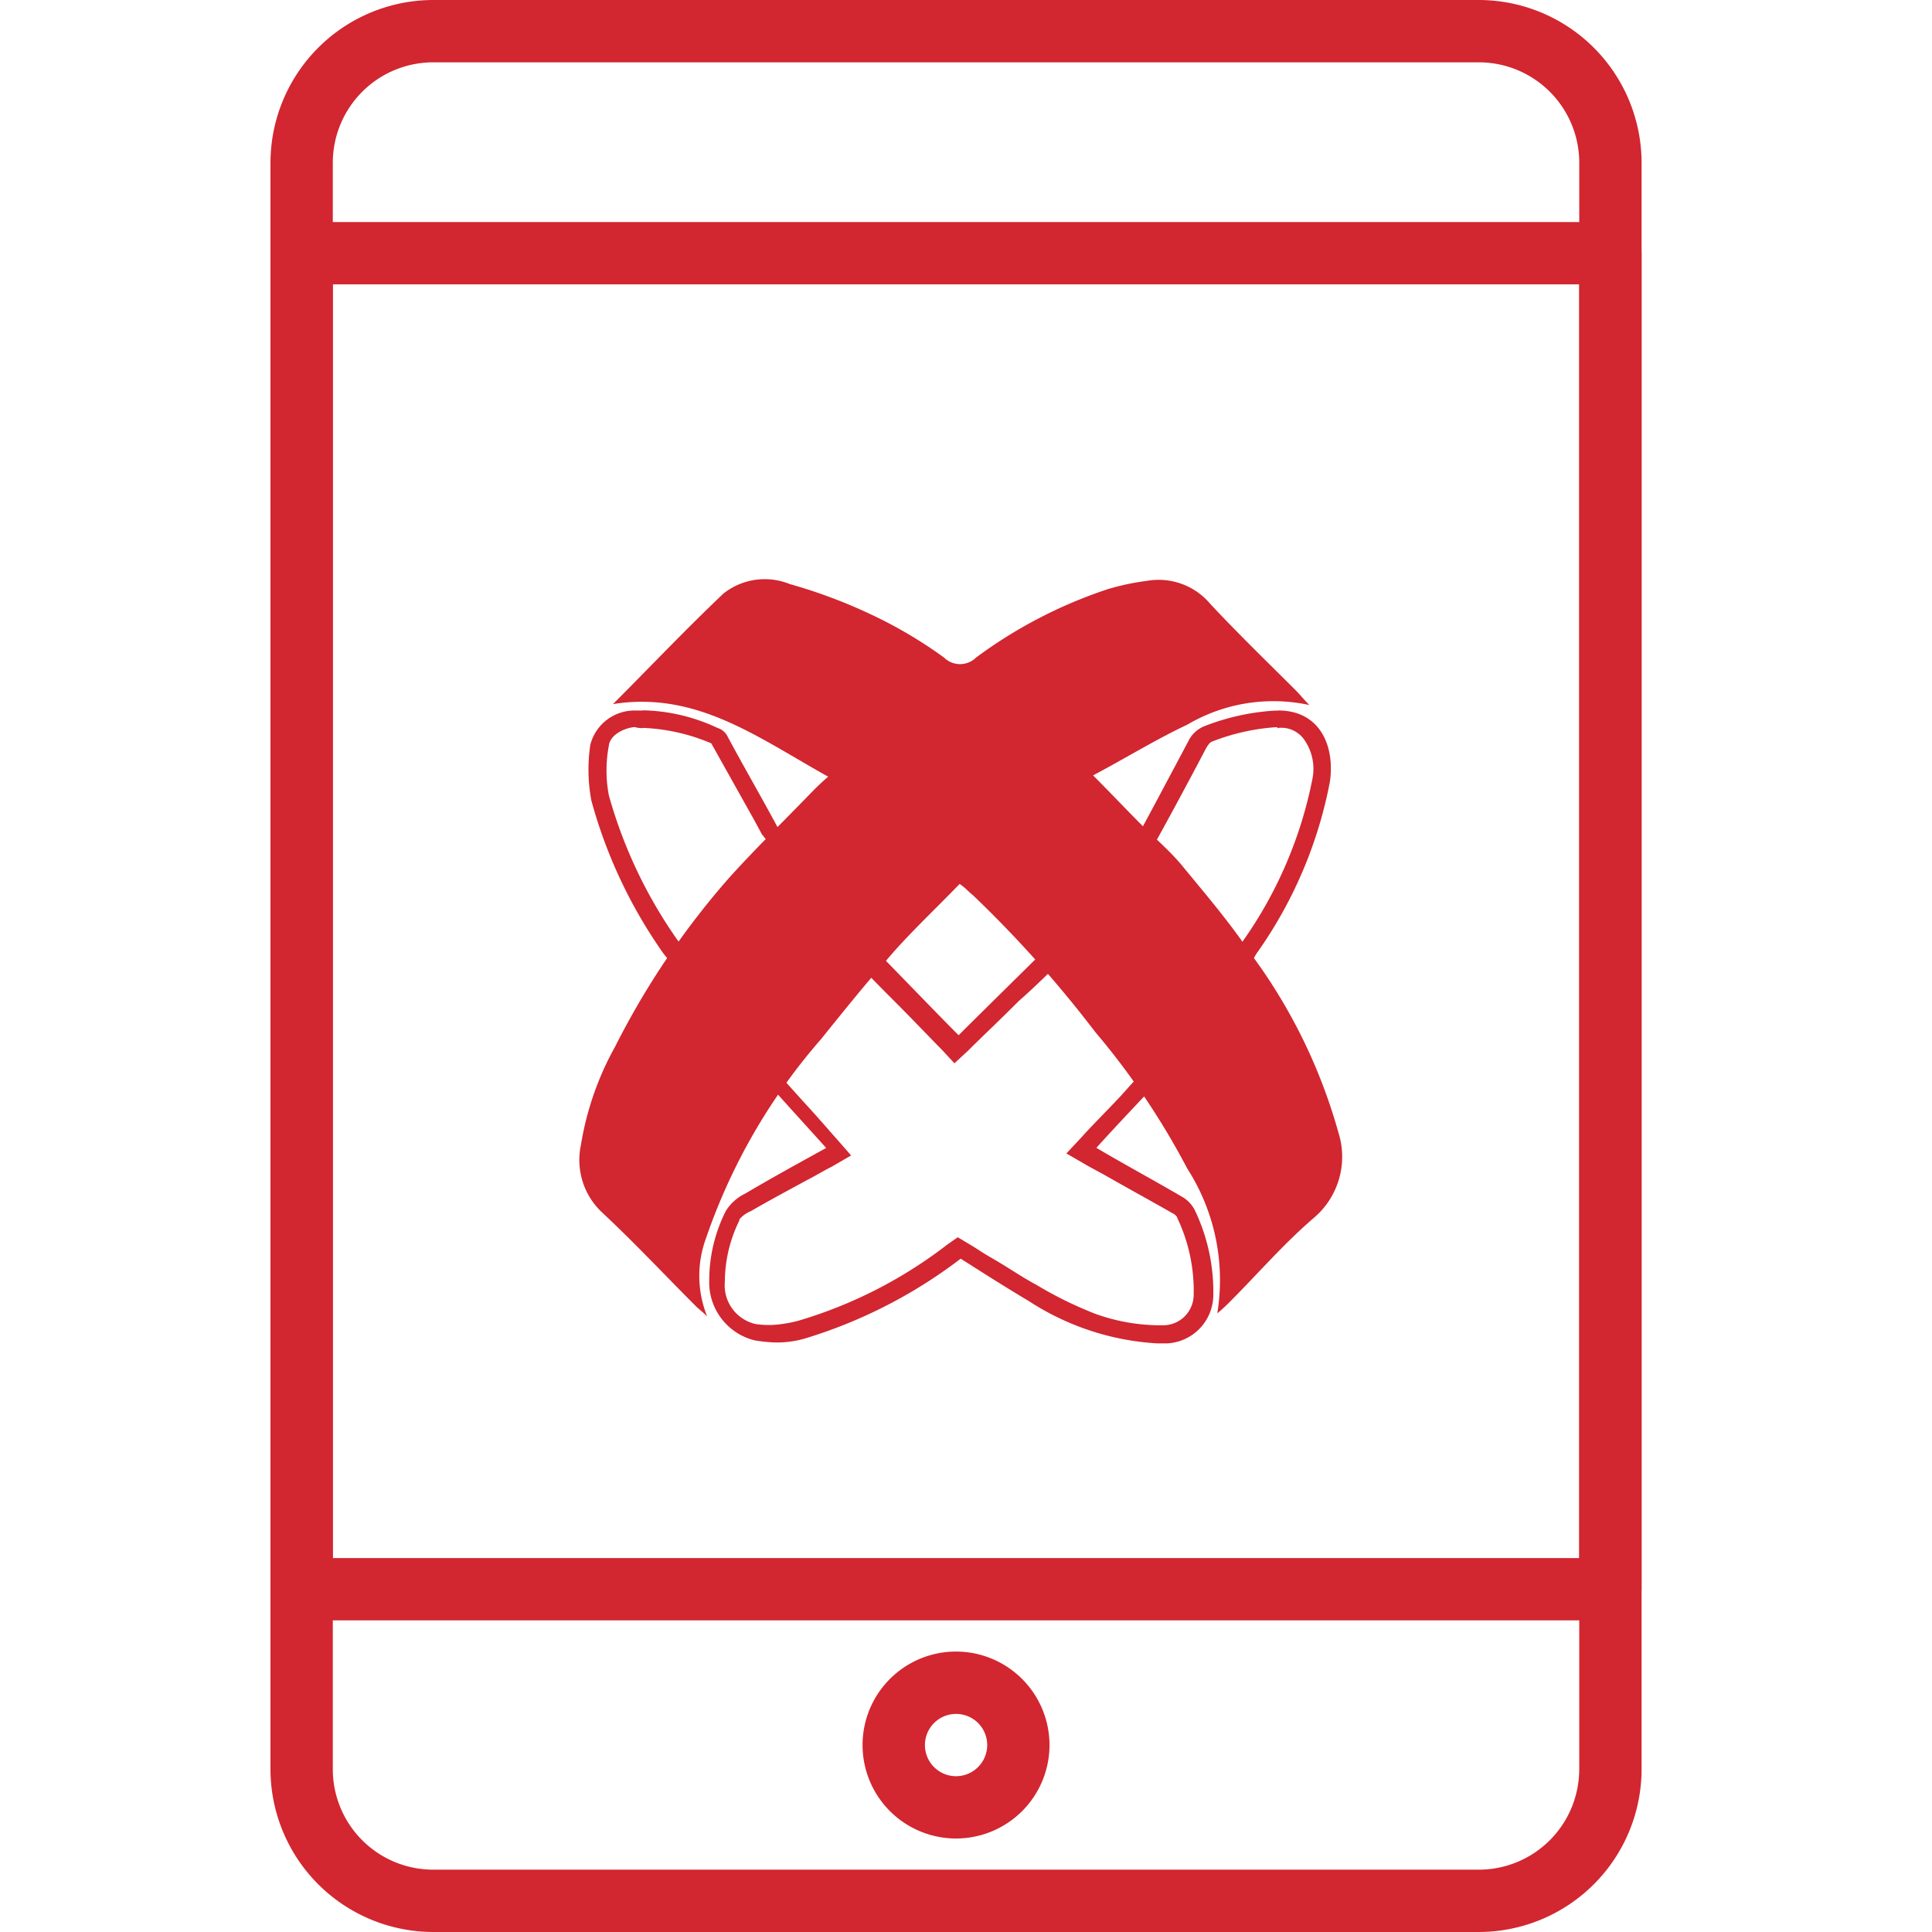
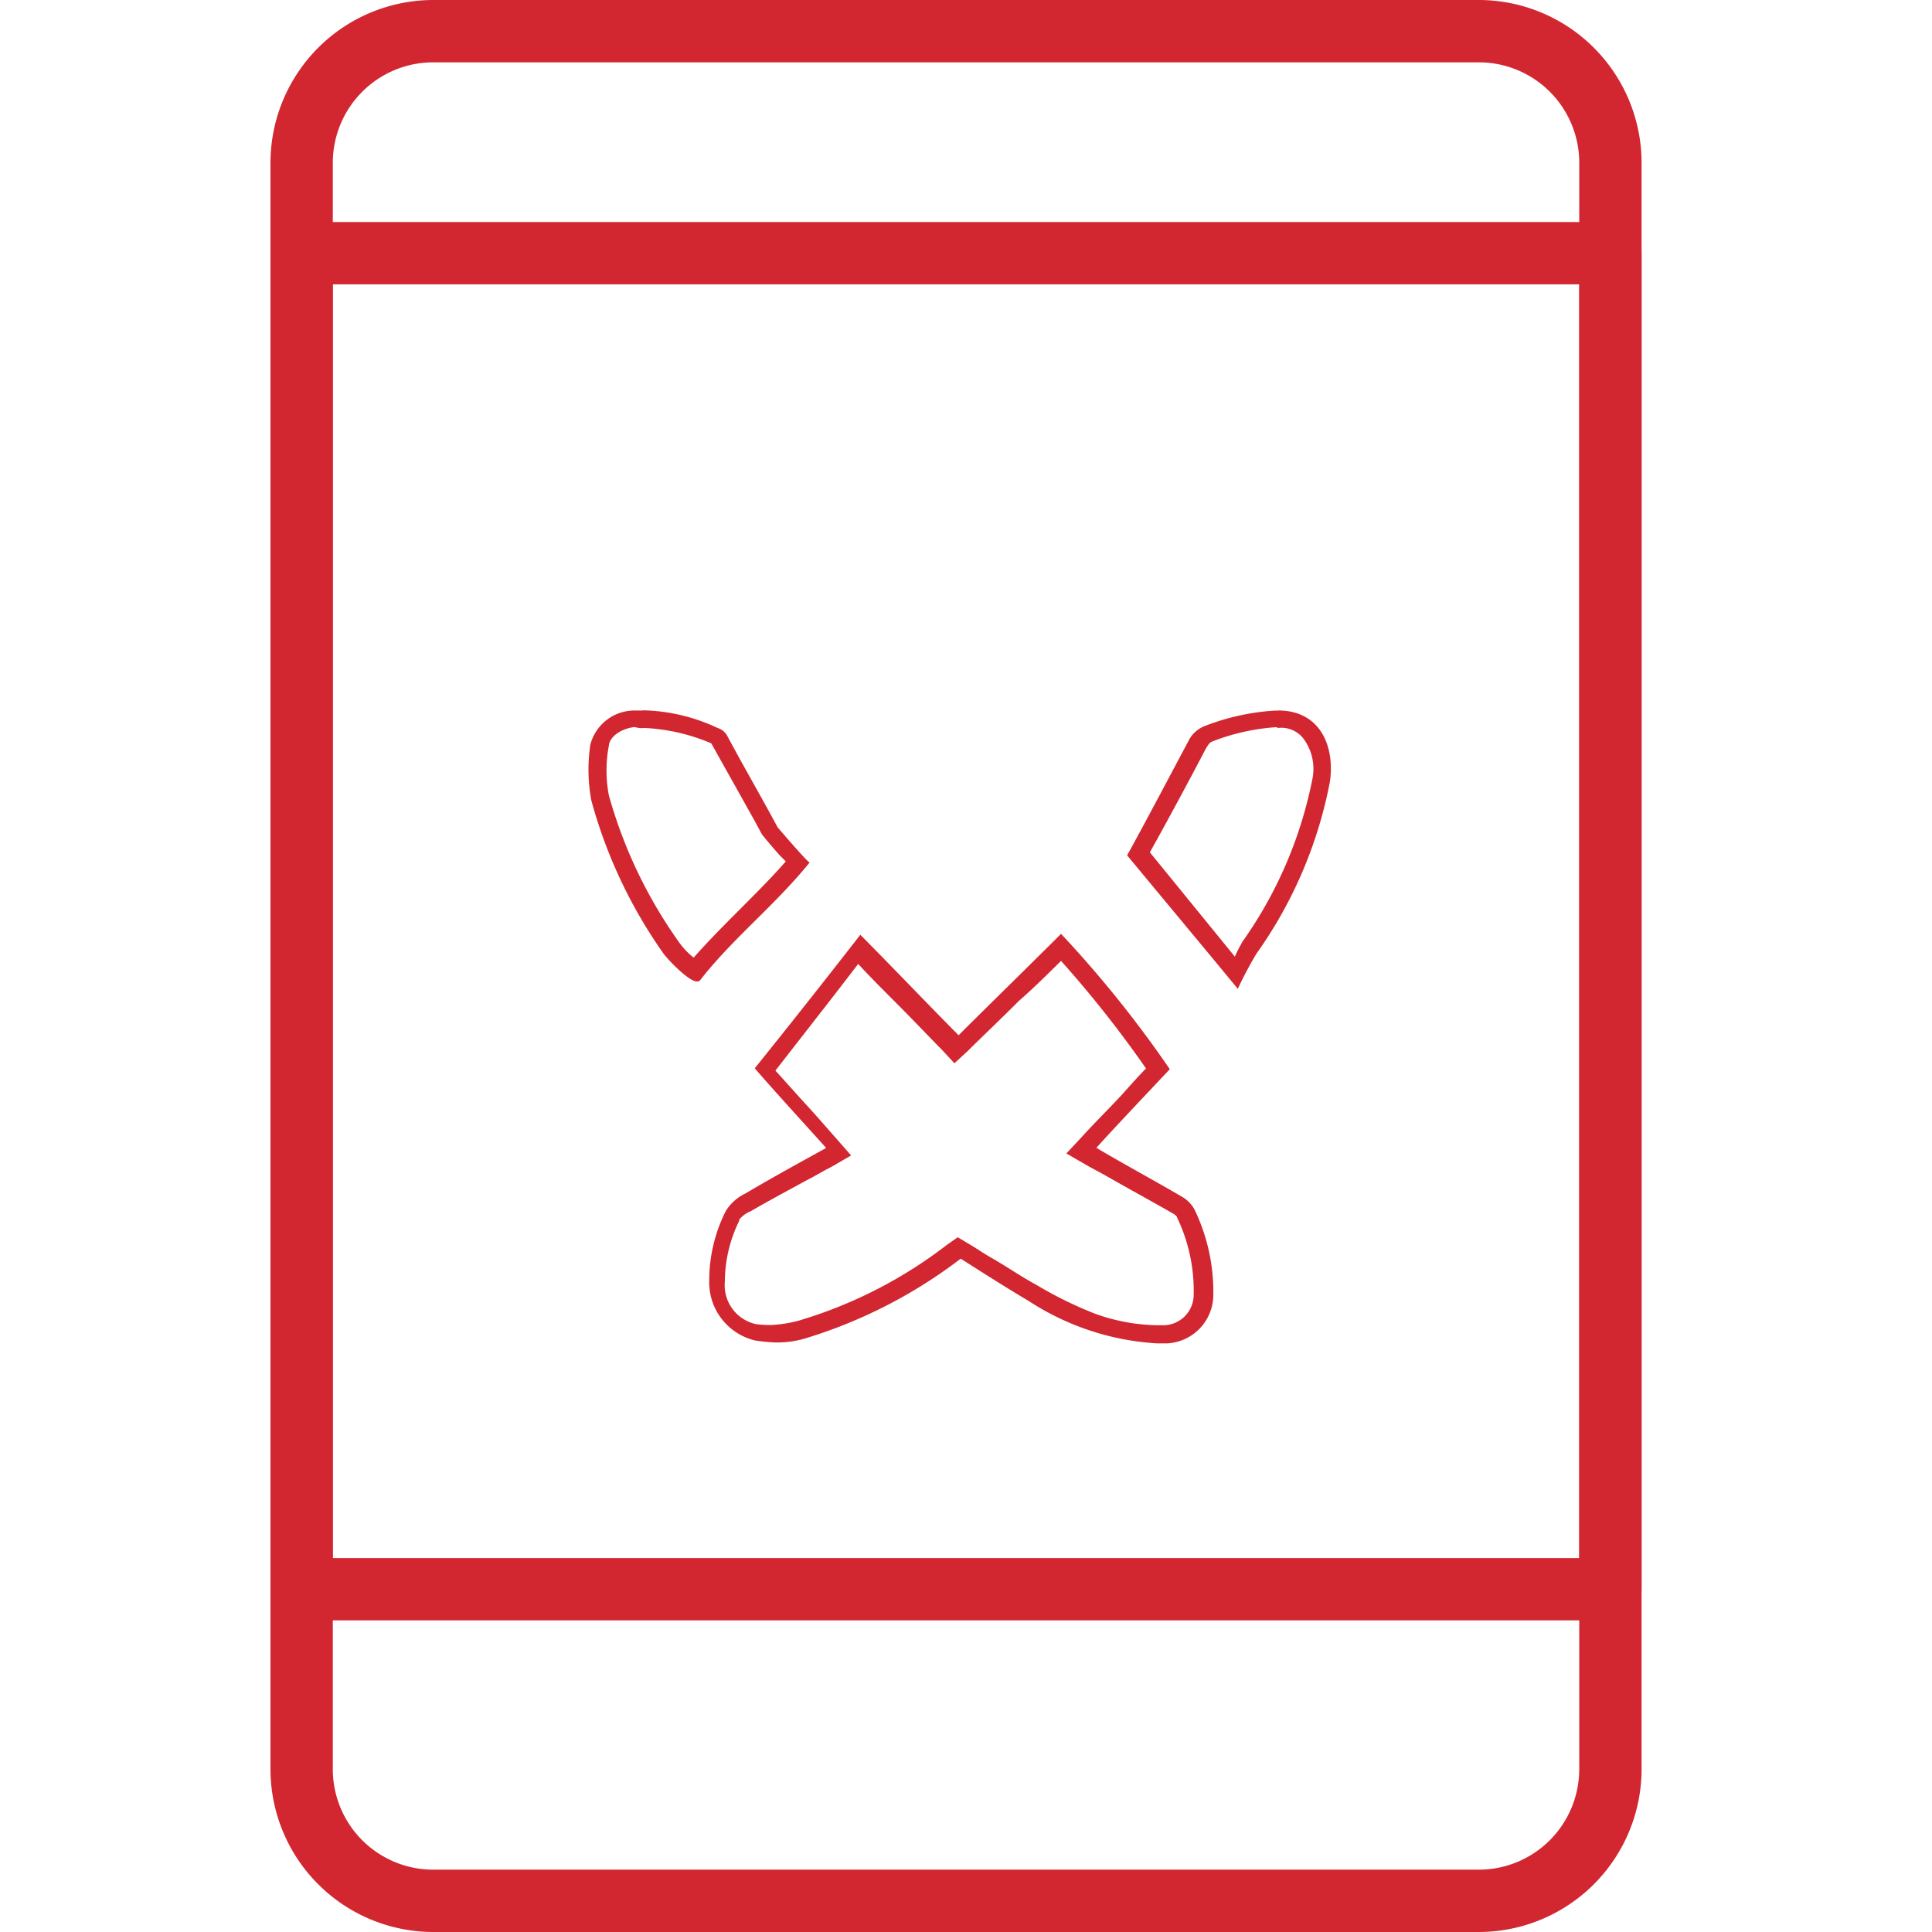
<svg xmlns="http://www.w3.org/2000/svg" width="50" height="50" viewBox="0 0 50 50">
  <g id="titanium" transform="translate(-38 -2122)">
    <rect id="Rectangle_637" data-name="Rectangle 637" width="50" height="50" transform="translate(38 2122)" fill="#b7b7b7" opacity="0" />
    <g id="icon-titanium-red" transform="translate(52.327 2134.333)">
      <path id="Path_8908" data-name="Path 8908" d="M57.51,15.755a.728.728,0,0,1,.643.268,1.312,1.312,0,0,1,.241,1.044A10.936,10.936,0,0,1,56.573,21.3l-.027.054a2.948,2.948,0,0,0-.161.321l-2.2-2.7c.348-.616,1.071-1.955,1.446-2.678.08-.134.107-.161.161-.187a5.53,5.53,0,0,1,1.687-.375.026.026,0,0,0,.027.027h0m0-.455h-.08a5.993,5.993,0,0,0-1.821.4.788.788,0,0,0-.428.4c-.4.75-1.178,2.223-1.58,2.946.911,1.1,1.848,2.223,2.865,3.455a9.781,9.781,0,0,1,.482-.911,11.322,11.322,0,0,0,1.9-4.445c.134-.91-.241-1.848-1.339-1.848Z" transform="translate(-38.754 -9.25)" fill="#d22630" />
      <path id="Path_8909" data-name="Path 8909" d="M2.938,15.755a5,5,0,0,1,1.767.4h0L5.83,18.165l.187.348c.027.027.054.08.455.536l.161.161c-.348.4-.75.8-1.125,1.178-.428.428-.857.857-1.259,1.312a1.906,1.906,0,0,1-.4-.428A12.188,12.188,0,0,1,2.054,17.5a3.428,3.428,0,0,1,0-1.285c.027-.268.375-.455.669-.482a.666.666,0,0,0,.214.027h0m0-.455H2.7a1.18,1.18,0,0,0-1.125.884A4.357,4.357,0,0,0,1.6,17.63a12.623,12.623,0,0,0,1.848,3.937c.107.161.669.75.884.75a.1.1,0,0,0,.08-.027c.857-1.1,1.928-1.928,2.839-3.053-.054,0-.83-.91-.83-.91-.428-.8-.884-1.58-1.312-2.383a.427.427,0,0,0-.241-.187A4.74,4.74,0,0,0,2.938,15.3Zm4.338,3.91Z" transform="translate(-0.624 -9.25)" fill="#d22630" />
      <path id="Path_8910" data-name="Path 8910" d="M22.305,37.6a29.069,29.069,0,0,1,2.2,2.785c-.187.187-.4.428-.643.7-.375.4-.777.8-1.018,1.071l-.4.428.509.295c.187.107.348.187.536.295.562.321,1.152.643,1.714.964.054.027.107.08.107.107a4.391,4.391,0,0,1,.428,2.008.79.79,0,0,1-.75.777h-.214a4.96,4.96,0,0,1-1.58-.295,10.09,10.09,0,0,1-1.526-.75c-.4-.214-.777-.482-1.205-.723-.187-.107-.375-.241-.562-.348l-.268-.161-.268.187A11.741,11.741,0,0,1,15.5,46.916a3.442,3.442,0,0,1-.669.107A2.451,2.451,0,0,1,14.405,47a1.029,1.029,0,0,1-.8-1.1,3.61,3.61,0,0,1,.375-1.58v-.027a.736.736,0,0,1,.295-.214c.509-.295.964-.536,1.446-.8.214-.107.428-.241.643-.348l.509-.295-.375-.428c-.214-.241-.536-.616-.884-.991-.241-.268-.482-.536-.7-.777L16.44,38.48l.616-.8c.295.321.643.669.991,1.018.455.455.884.91,1.178,1.205l.321.348.348-.321c.348-.348.83-.8,1.312-1.285.455-.4.8-.75,1.1-1.044m0-.7c-.7.7-1.982,1.955-2.651,2.624-.643-.643-1.821-1.875-2.544-2.6q-1.406,1.808-2.732,3.455c.482.562,1.393,1.553,1.848,2.062-.723.4-1.366.75-2.089,1.178a1.207,1.207,0,0,0-.509.455,3.987,3.987,0,0,0-.428,1.794,1.545,1.545,0,0,0,1.178,1.553,4.025,4.025,0,0,0,.536.054,2.589,2.589,0,0,0,.777-.107,12.712,12.712,0,0,0,4.017-2.062c.589.375,1.178.75,1.767,1.1A6.8,6.8,0,0,0,24.8,47.5h.241a1.26,1.26,0,0,0,1.205-1.232,4.893,4.893,0,0,0-.482-2.223.851.851,0,0,0-.295-.321c-.777-.455-1.526-.857-2.249-1.285.455-.509,1.473-1.58,1.9-2.035A29.337,29.337,0,0,0,22.305,36.9Z" transform="translate(-9.173 -25.066)" fill="#d22630" />
      <g id="Group_2323" data-name="Group 2323" transform="translate(0.673 2.667)">
-         <path id="Path_8911" data-name="Path 8911" d="M1.537,5.889C2.474,4.952,3.411,3.961,4.4,3.024a1.724,1.724,0,0,1,1.714-.241,13.422,13.422,0,0,1,2.249.857,11.525,11.525,0,0,1,1.741,1.044.59.59,0,0,0,.83,0,12.114,12.114,0,0,1,3.4-1.767A6.233,6.233,0,0,1,15.355,2.7a1.743,1.743,0,0,1,1.634.589c.723.777,1.5,1.526,2.249,2.276.08.08.161.187.321.348a4.39,4.39,0,0,0-3.16.509c-.8.375-1.58.857-2.437,1.312.455.455.857.884,1.259,1.285.348.348.7.643,1.018,1.018.616.75,1.259,1.5,1.794,2.3a14.114,14.114,0,0,1,2.276,4.633,2.072,2.072,0,0,1-.643,2.223c-.777.669-1.446,1.446-2.169,2.169a4.167,4.167,0,0,1-.321.295,5.342,5.342,0,0,0-.777-3.749,19.486,19.486,0,0,0-2.383-3.535,30.4,30.4,0,0,0-3.16-3.535c-.107-.08-.187-.187-.348-.295-.643.669-1.312,1.285-1.9,1.982-.589.669-1.125,1.339-1.687,2.035a15.468,15.468,0,0,0-2.973,5.142,2.813,2.813,0,0,0,.027,2.035c-.134-.134-.214-.187-.295-.268-.8-.8-1.58-1.634-2.41-2.41A1.858,1.858,0,0,1,.707,17.3a7.773,7.773,0,0,1,.884-2.544,20.828,20.828,0,0,1,2.946-4.365c.7-.777,1.446-1.5,2.169-2.249.107-.107.214-.214.4-.375C5.313,6.773,3.706,5.541,1.537,5.889Z" transform="translate(-0.673 -2.667)" fill="#d22630" />
-       </g>
+         </g>
    </g>
    <g id="ipad" transform="translate(-16.44 2122)">
      <g id="Group_945" data-name="Group 945" transform="translate(61.44)">
        <g id="Group_944" data-name="Group 944" transform="translate(0)">
          <path id="Path_4182" data-name="Path 4182" d="M92.71,0H65.653A4.218,4.218,0,0,0,61.44,4.213V45.787A4.218,4.218,0,0,0,65.653,50H92.711a4.218,4.218,0,0,0,4.213-4.214V4.213A4.218,4.218,0,0,0,92.71,0Zm2.6,45.787a2.6,2.6,0,0,1-2.6,2.6H65.653a2.6,2.6,0,0,1-2.6-2.6V4.213a2.6,2.6,0,0,1,2.6-2.6H92.711a2.6,2.6,0,0,1,2.6,2.6V45.787Z" transform="translate(-61.44)" fill="#d22630" />
        </g>
      </g>
      <g id="Group_947" data-name="Group 947" transform="translate(61.44 5.746)">
        <g id="Group_946" data-name="Group 946" transform="translate(0)">
          <path id="Path_4183" data-name="Path 4183" d="M96.117,48.64H62.246a.807.807,0,0,0-.806.806V84.023a.807.807,0,0,0,.806.806H96.117a.807.807,0,0,0,.806-.806V49.446A.807.807,0,0,0,96.117,48.64Zm-.806,34.577H63.053V50.253H95.311Z" transform="translate(-61.44 -48.64)" fill="#d22630" />
        </g>
      </g>
      <g id="Group_949" data-name="Group 949" transform="translate(76.763 42.742)">
        <g id="Group_948" data-name="Group 948" transform="translate(0)">
-           <path id="Path_4184" data-name="Path 4184" d="M193.566,361.813a2.419,2.419,0,1,0,2.419,2.419A2.422,2.422,0,0,0,193.566,361.813Zm0,3.226a.806.806,0,1,1,.807-.806A.808.808,0,0,1,193.566,365.039Z" transform="translate(-191.147 -361.813)" fill="#d22630" />
-         </g>
+           </g>
      </g>
    </g>
  </g>
</svg>